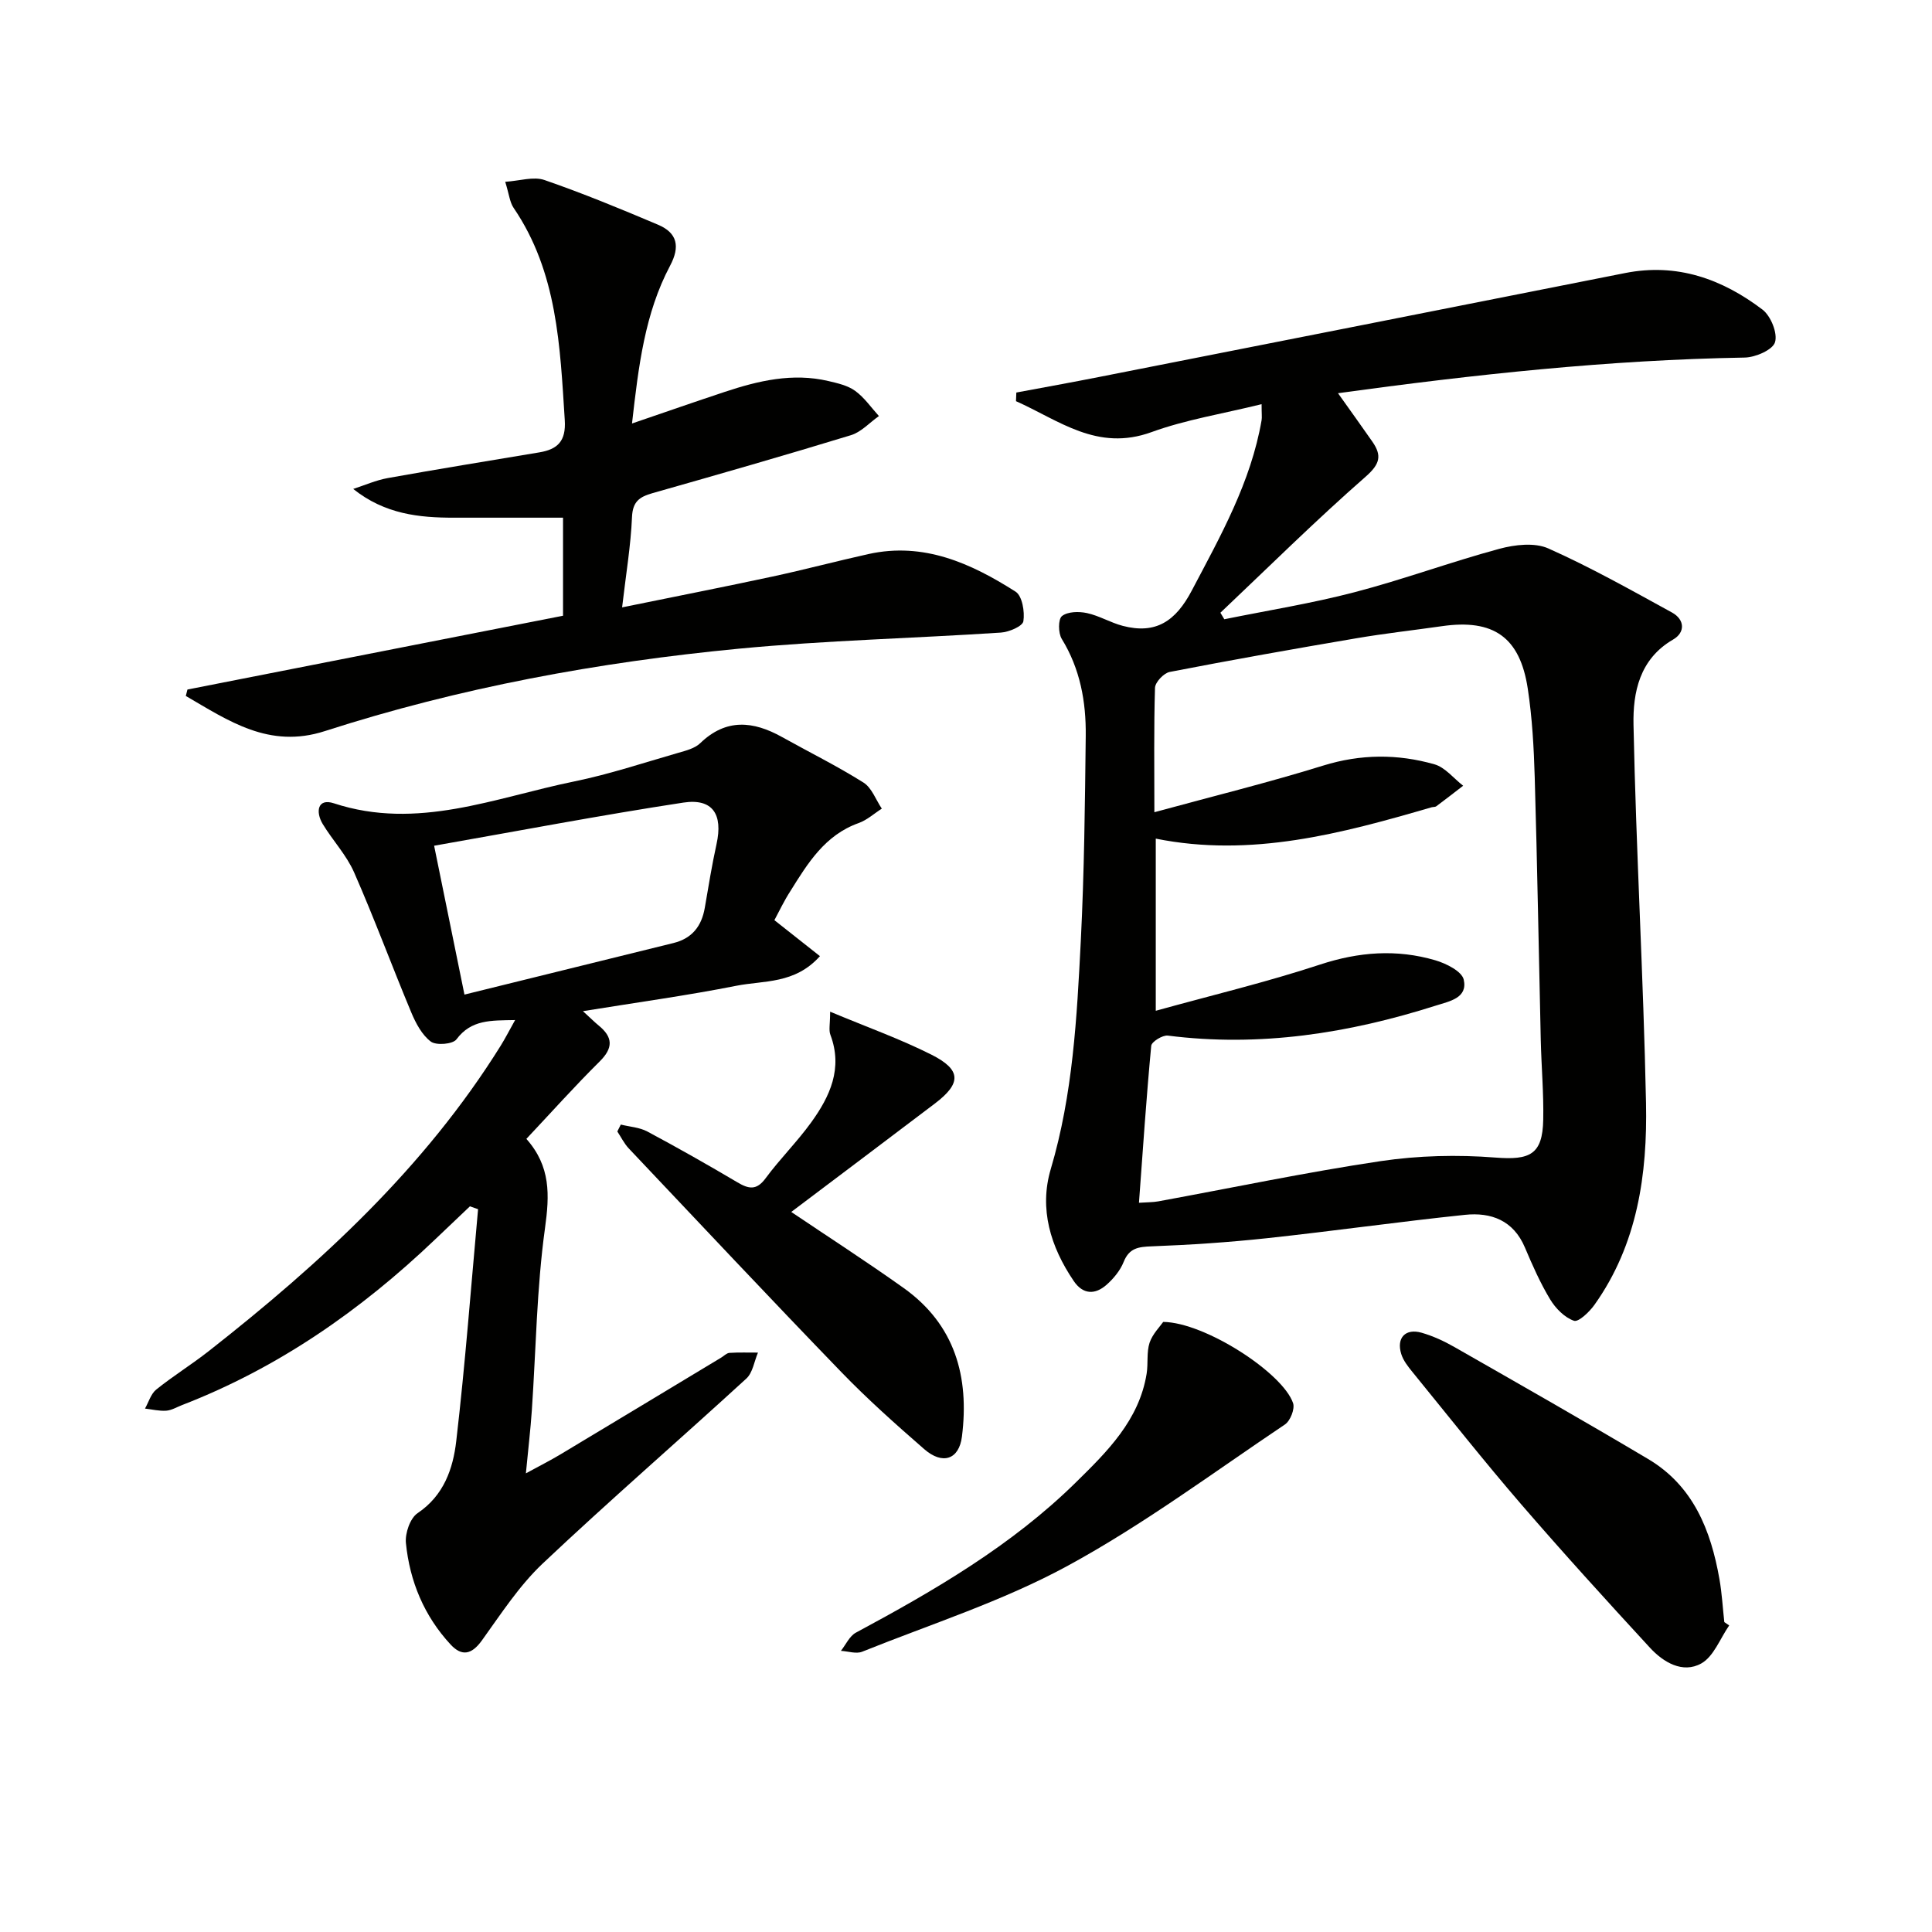
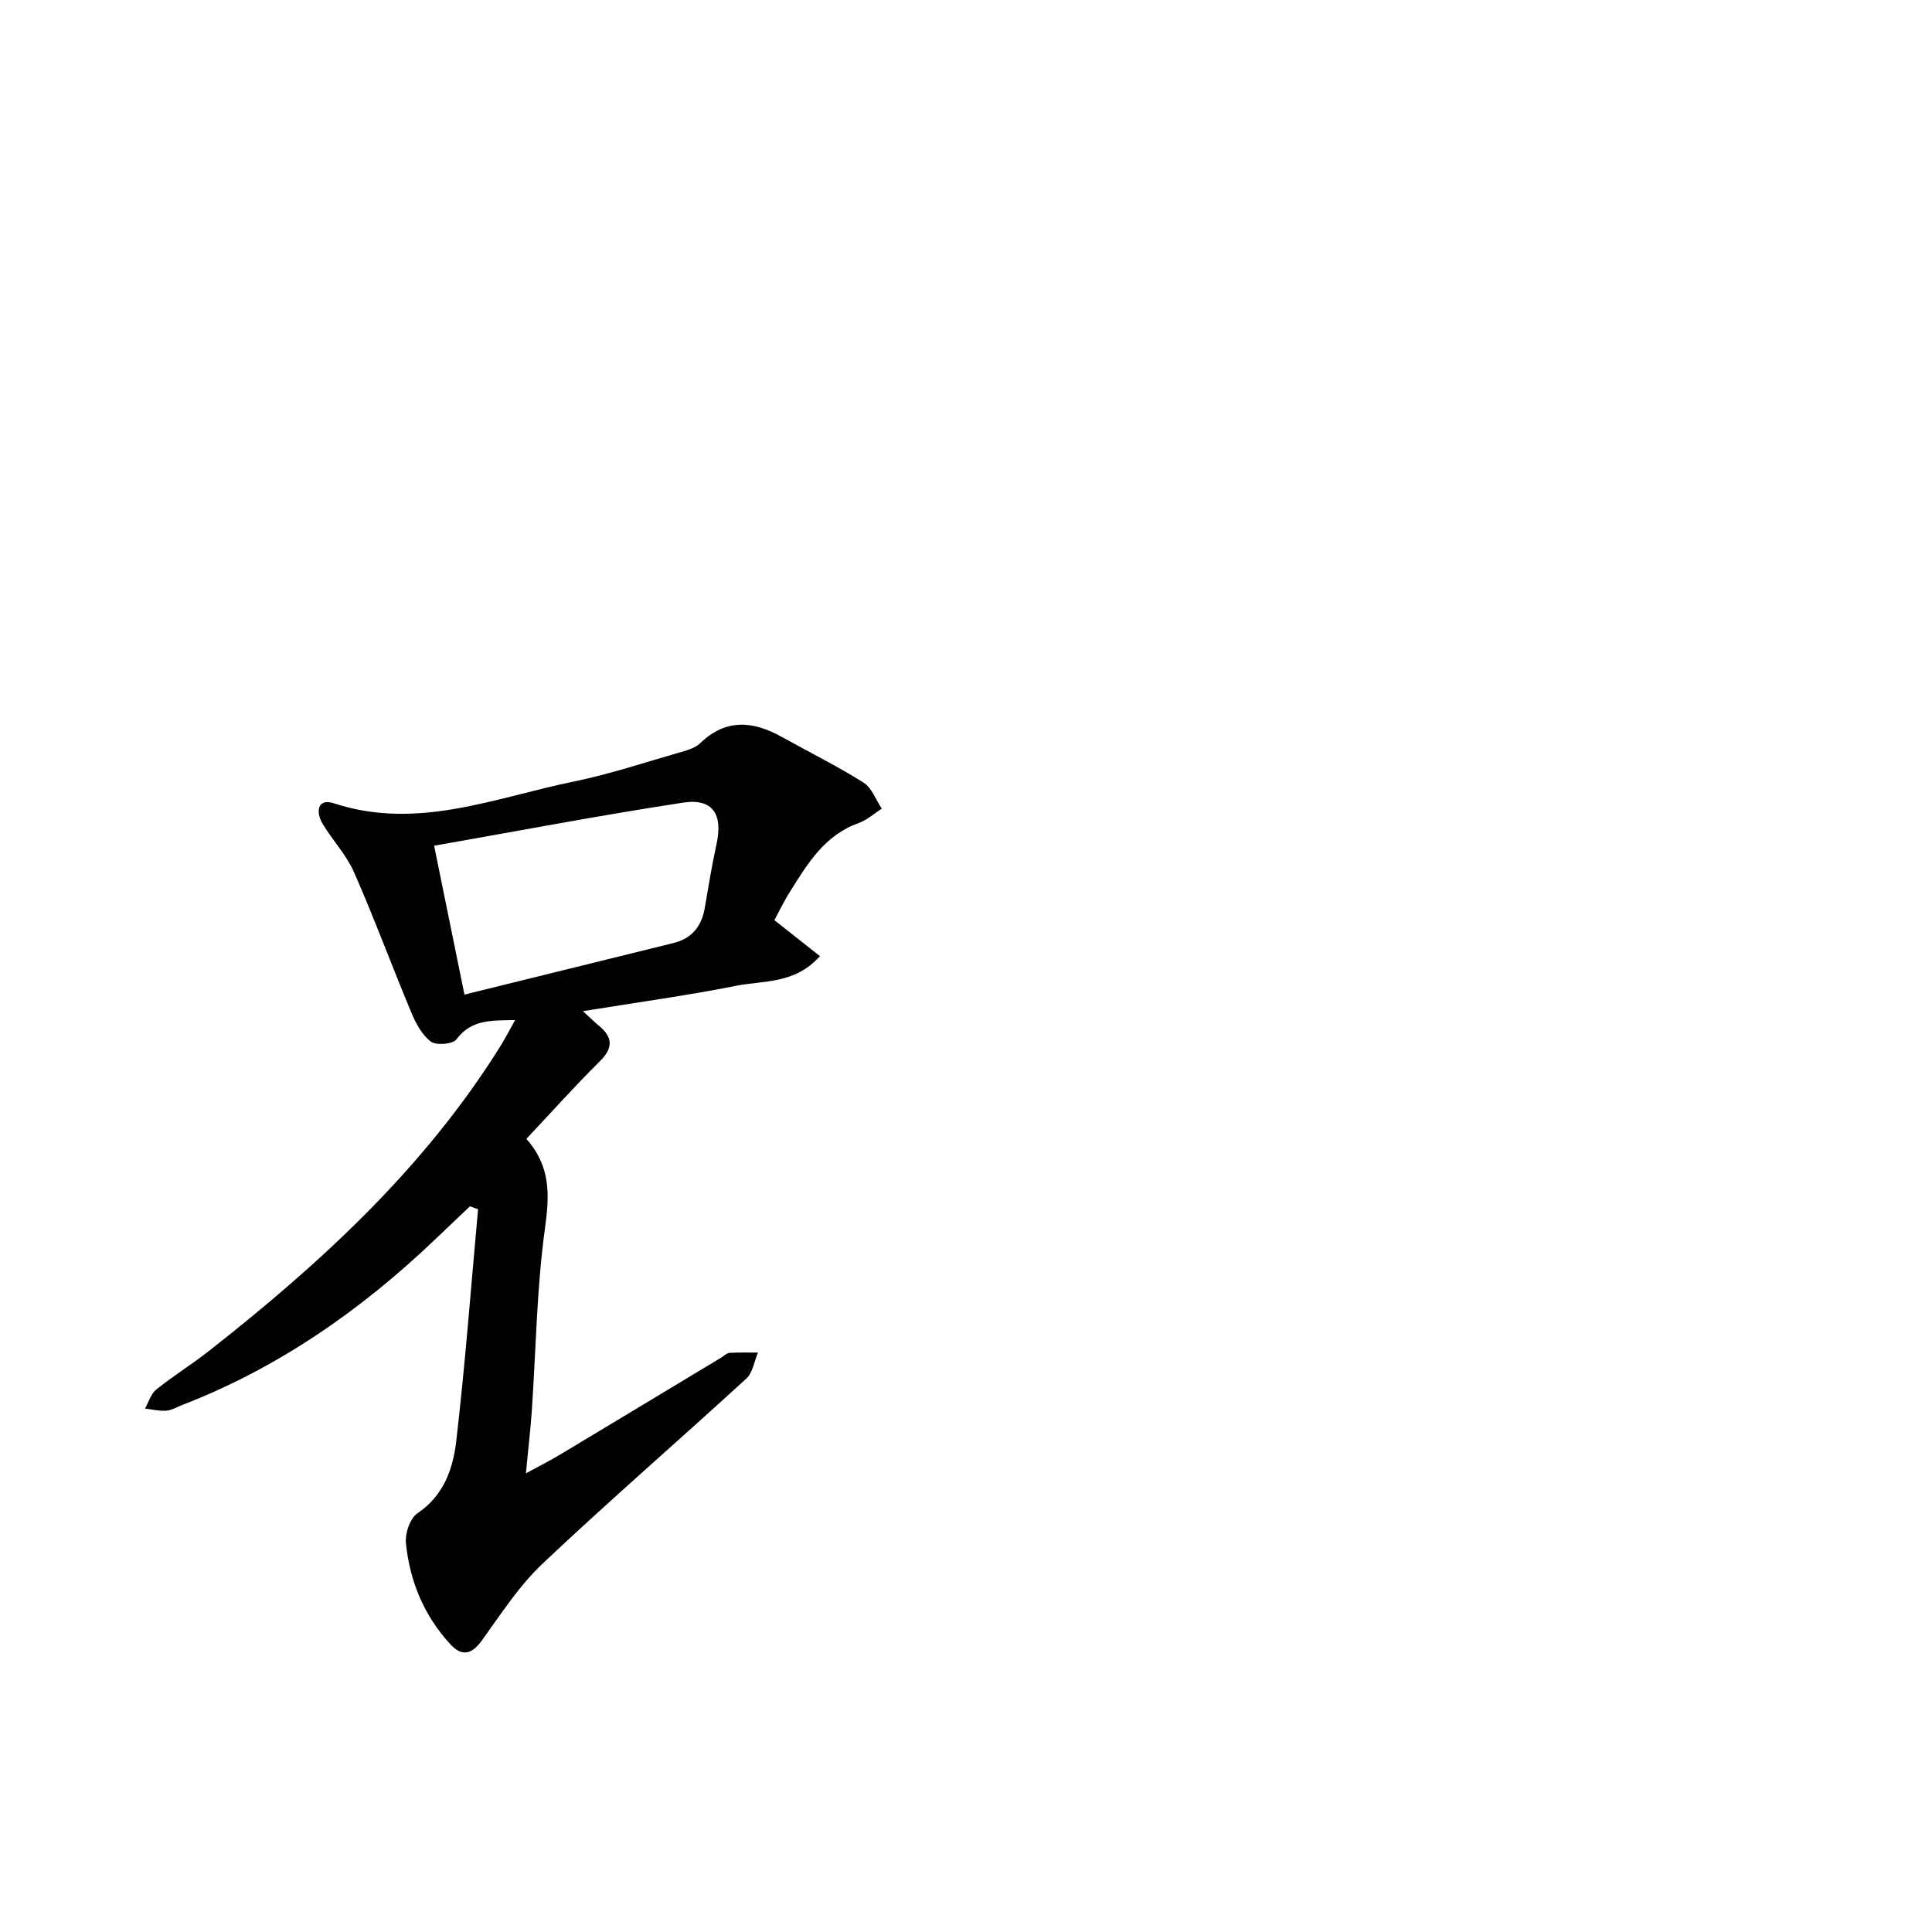
<svg xmlns="http://www.w3.org/2000/svg" enable-background="new 0 0 400 400" viewBox="0 0 400 400">
  <g fill="#010100">
-     <path d="m261.2 83.68c-8.1 2-15.69 3.2-22.78 5.78-11.28 4.11-19.21-2.47-28.07-6.4.02-.6.05-1.19.07-1.79 5.73-1.07 11.46-2.1 17.18-3.23 36.29-7.15 72.59-14.31 108.87-21.51 10.74-2.13 20.07 1.23 28.42 7.56 1.73 1.31 3.18 4.88 2.61 6.76-.48 1.59-4.05 3.14-6.28 3.18-28.08.48-55.92 3.49-84.2 7.38 2.59 3.65 4.89 6.83 7.12 10.04 2.01 2.9 1.57 4.64-1.42 7.26-10.32 9.04-20.08 18.71-30.05 28.15.27.45.54.9.81 1.35 9-1.83 18.1-3.28 26.97-5.6 10.08-2.63 19.9-6.26 29.96-8.98 3.21-.87 7.32-1.35 10.16-.08 8.76 3.9 17.16 8.64 25.59 13.26 2.67 1.46 2.78 4.13.24 5.6-6.98 4.04-8.34 10.98-8.2 17.67.53 26.1 2.06 52.18 2.59 78.28.3 14.74-1.76 29.25-10.66 41.77-1.05 1.48-3.32 3.65-4.26 3.32-1.95-.68-3.81-2.57-4.93-4.43-2.05-3.39-3.67-7.07-5.22-10.73-2.38-5.64-7.02-7.34-12.43-6.77-13.69 1.43-27.33 3.37-41.01 4.84-7.91.85-15.87 1.38-23.82 1.68-2.75.1-4.66.33-5.82 3.23-.71 1.78-2.09 3.45-3.55 4.74-2.37 2.08-4.87 2.04-6.79-.8-4.79-7.06-7.2-14.91-4.75-23.17 4.59-15.48 5.41-31.39 6.22-47.29.71-14.12.86-28.27 1.02-42.41.08-7.05-1.15-13.86-4.97-20.07-.74-1.21-.76-4.08.05-4.72 1.18-.94 3.5-.98 5.17-.62 2.55.55 4.89 1.99 7.42 2.65 6.86 1.79 10.96-.98 14.29-7.32 5.97-11.33 12.24-22.44 14.45-35.27.1-.6 0-1.25 0-3.31zm-22.2 84.48c12.25-3.34 23.7-6.16 34.94-9.65 7.78-2.41 15.42-2.44 23.04-.27 2.22.63 3.98 2.91 5.95 4.44-1.85 1.42-3.69 2.86-5.56 4.25-.24.18-.65.12-.97.21-18.66 5.44-37.36 10.46-57.11 6.49v35.64c11.69-3.24 23-5.94 33.99-9.56 8.05-2.65 15.9-3.24 23.9-.89 2.24.66 5.48 2.28 5.87 4 .86 3.82-2.92 4.47-5.78 5.38-18.08 5.75-36.46 8.63-55.48 6.21-1.09-.14-3.36 1.27-3.44 2.11-1.01 10.72-1.73 21.47-2.54 32.5 1.74-.12 2.89-.09 3.99-.29 15.34-2.81 30.62-6.03 46.04-8.33 7.8-1.16 15.9-1.36 23.76-.74 7.14.56 9.77-.6 9.91-7.83.11-5.48-.38-10.96-.51-16.44-.42-18.14-.72-36.28-1.25-54.42-.18-6.14-.52-12.33-1.44-18.39-1.62-10.69-7.11-14.47-17.76-12.94-5.92.85-11.86 1.5-17.75 2.51-12.9 2.19-25.79 4.48-38.63 6.97-1.22.24-3 2.12-3.04 3.29-.25 8.3-.13 16.62-.13 25.75z" />
    <path d="m160.33 190.51c3.19 2.52 6.2 4.9 9.43 7.45-5.2 5.82-11.65 5.01-17.29 6.13-10.18 2.02-20.49 3.43-31.78 5.26 1.67 1.53 2.44 2.3 3.27 2.98 2.95 2.42 3.03 4.62.2 7.43-5.18 5.13-10.05 10.58-15.18 16.03 5.07 5.73 4.8 11.63 3.86 18.46-1.73 12.48-1.87 25.17-2.73 37.77-.27 3.95-.74 7.89-1.23 13.02 2.92-1.59 5.04-2.66 7.08-3.88 11.13-6.67 22.24-13.39 33.35-20.08.57-.34 1.12-.94 1.71-.98 1.96-.13 3.94-.05 5.91-.06-.78 1.82-1.08 4.17-2.42 5.39-13.99 12.82-28.35 25.25-42.14 38.27-4.88 4.61-8.65 10.45-12.61 15.95-2.11 2.93-4.15 3.33-6.46.84-5.48-5.91-8.47-13.09-9.26-21.02-.2-2.02.87-5.15 2.42-6.19 5.45-3.66 7.34-9.23 8-14.91 1.86-15.97 3.06-32.01 4.52-48.02-.56-.2-1.13-.39-1.69-.59-2.44 2.31-4.88 4.63-7.31 6.95-15.33 14.61-32.43 26.52-52.3 34.2-1.08.42-2.16 1.08-3.27 1.16-1.45.1-2.93-.27-4.39-.44.76-1.34 1.22-3.05 2.33-3.94 3.49-2.81 7.33-5.18 10.86-7.95 23.16-18.18 44.68-37.93 60.43-63.2.94-1.51 1.75-3.1 3.01-5.35-5.06.1-9.07-.12-12.15 4-.75 1.01-4.19 1.29-5.3.46-1.83-1.37-3.11-3.79-4.04-6.01-4.03-9.64-7.65-19.47-11.85-29.03-1.58-3.59-4.43-6.6-6.49-10-1.51-2.5-1.1-5.41 2.29-4.3 17.33 5.69 33.39-1.18 49.77-4.52 7.29-1.49 14.4-3.87 21.57-5.93 1.58-.45 3.41-.92 4.52-1.99 5.36-5.17 10.97-4.6 16.91-1.29 5.63 3.14 11.44 6.01 16.89 9.44 1.72 1.08 2.56 3.56 3.8 5.4-1.59 1.01-3.05 2.36-4.78 2.98-7.01 2.49-10.56 8.34-14.18 14.14-1.24 1.92-2.23 4-3.28 5.97zm-64.17 15.41c14.92-3.68 29.08-7.19 43.25-10.67 3.87-.95 5.85-3.48 6.51-7.3.76-4.41 1.47-8.83 2.43-13.19 1.36-6.15-.78-9.52-6.88-8.59-17.11 2.61-34.12 5.86-51.59 8.93 2.15 10.56 4.16 20.42 6.28 30.82z" />
-     <path d="m38.81 142.76c25.94-5.1 51.89-10.2 77.76-15.28 0-7.45 0-14.06 0-20.3-7.68 0-15.09-.01-22.51 0-7.29.02-14.39-.73-20.93-5.95 2.38-.77 4.71-1.81 7.15-2.25 10.44-1.87 20.92-3.57 31.38-5.32 3.78-.63 5.55-2.32 5.27-6.67-.98-15.29-1.51-30.61-10.59-43.95-.8-1.17-.93-2.8-1.74-5.4 2.98-.19 5.85-1.15 8.12-.37 7.96 2.75 15.77 5.97 23.53 9.26 3.98 1.69 4.6 4.5 2.48 8.49-5.23 9.87-6.53 20.75-7.88 32.66 6.85-2.34 13-4.49 19.19-6.54 6.98-2.32 14.07-3.99 21.47-2.25 1.92.45 4.01.92 5.55 2.04 1.9 1.38 3.3 3.44 4.91 5.21-1.92 1.35-3.66 3.31-5.79 3.96-13.64 4.17-27.35 8.1-41.08 12-2.66.76-4.11 1.7-4.25 4.94-.25 5.89-1.24 11.76-2.05 18.71 11.21-2.29 21.21-4.25 31.17-6.39 6.64-1.43 13.21-3.18 19.84-4.65 11.43-2.53 21.23 1.91 30.46 7.79 1.37.88 1.92 4.15 1.61 6.12-.16 1.04-2.98 2.24-4.66 2.35-18.07 1.19-36.21 1.61-54.22 3.33-29.12 2.79-57.85 8.07-85.76 17.07-11.53 3.72-19.95-2.16-28.77-7.28.11-.43.23-.88.34-1.33z" />
-     <path d="m171.87 209.46c7.65 3.2 14.52 5.65 20.98 8.9 6.22 3.14 6.22 5.93.7 10.12-9.87 7.49-19.78 14.93-29.73 22.44 7.62 5.14 15.57 10.26 23.26 15.74 10.63 7.57 13.64 18.37 12.08 30.77-.6 4.75-4 5.92-7.82 2.59-5.89-5.13-11.75-10.35-17.17-15.96-14.8-15.31-29.37-30.83-44-46.3-.95-1.01-1.58-2.33-2.36-3.5.24-.48.48-.95.72-1.43 1.84.46 3.86.57 5.48 1.43 6.29 3.36 12.51 6.89 18.65 10.52 2.34 1.39 3.96 1.73 5.84-.82 2.95-4 6.53-7.54 9.44-11.57 3.89-5.38 6.6-11.19 3.99-18.13-.38-.97-.06-2.21-.06-4.8z" />
-     <path d="m358.01 336.53c-1.88 2.7-3.2 6.43-5.78 7.87-3.84 2.14-7.84-.23-10.63-3.26-9.01-9.78-17.97-19.63-26.66-29.7-7.71-8.94-15.04-18.21-22.49-27.36-.93-1.14-1.92-2.39-2.34-3.76-1.03-3.34.87-5.35 4.23-4.39 2.36.68 4.67 1.75 6.82 2.98 13.39 7.65 26.8 15.28 40.06 23.16 9.34 5.54 12.99 14.73 14.77 24.86.52 2.94.68 5.94 1.01 8.91.33.23.67.46 1.01.69z" />
-     <path d="m240.83 273.69c8.59.08 24.75 10.52 26.89 16.82.4 1.19-.58 3.68-1.7 4.42-14.86 9.97-29.31 20.74-44.98 29.26-13.43 7.31-28.27 12.05-42.54 17.78-1.24.5-2.92-.1-4.4-.18 1.02-1.28 1.78-3.06 3.11-3.77 16.28-8.75 32.23-18.02 45.52-31.09 6.49-6.38 13.11-12.87 14.67-22.53.34-2.12-.04-4.42.61-6.41.62-1.82 2.16-3.34 2.82-4.3z" />
  </g>
</svg>